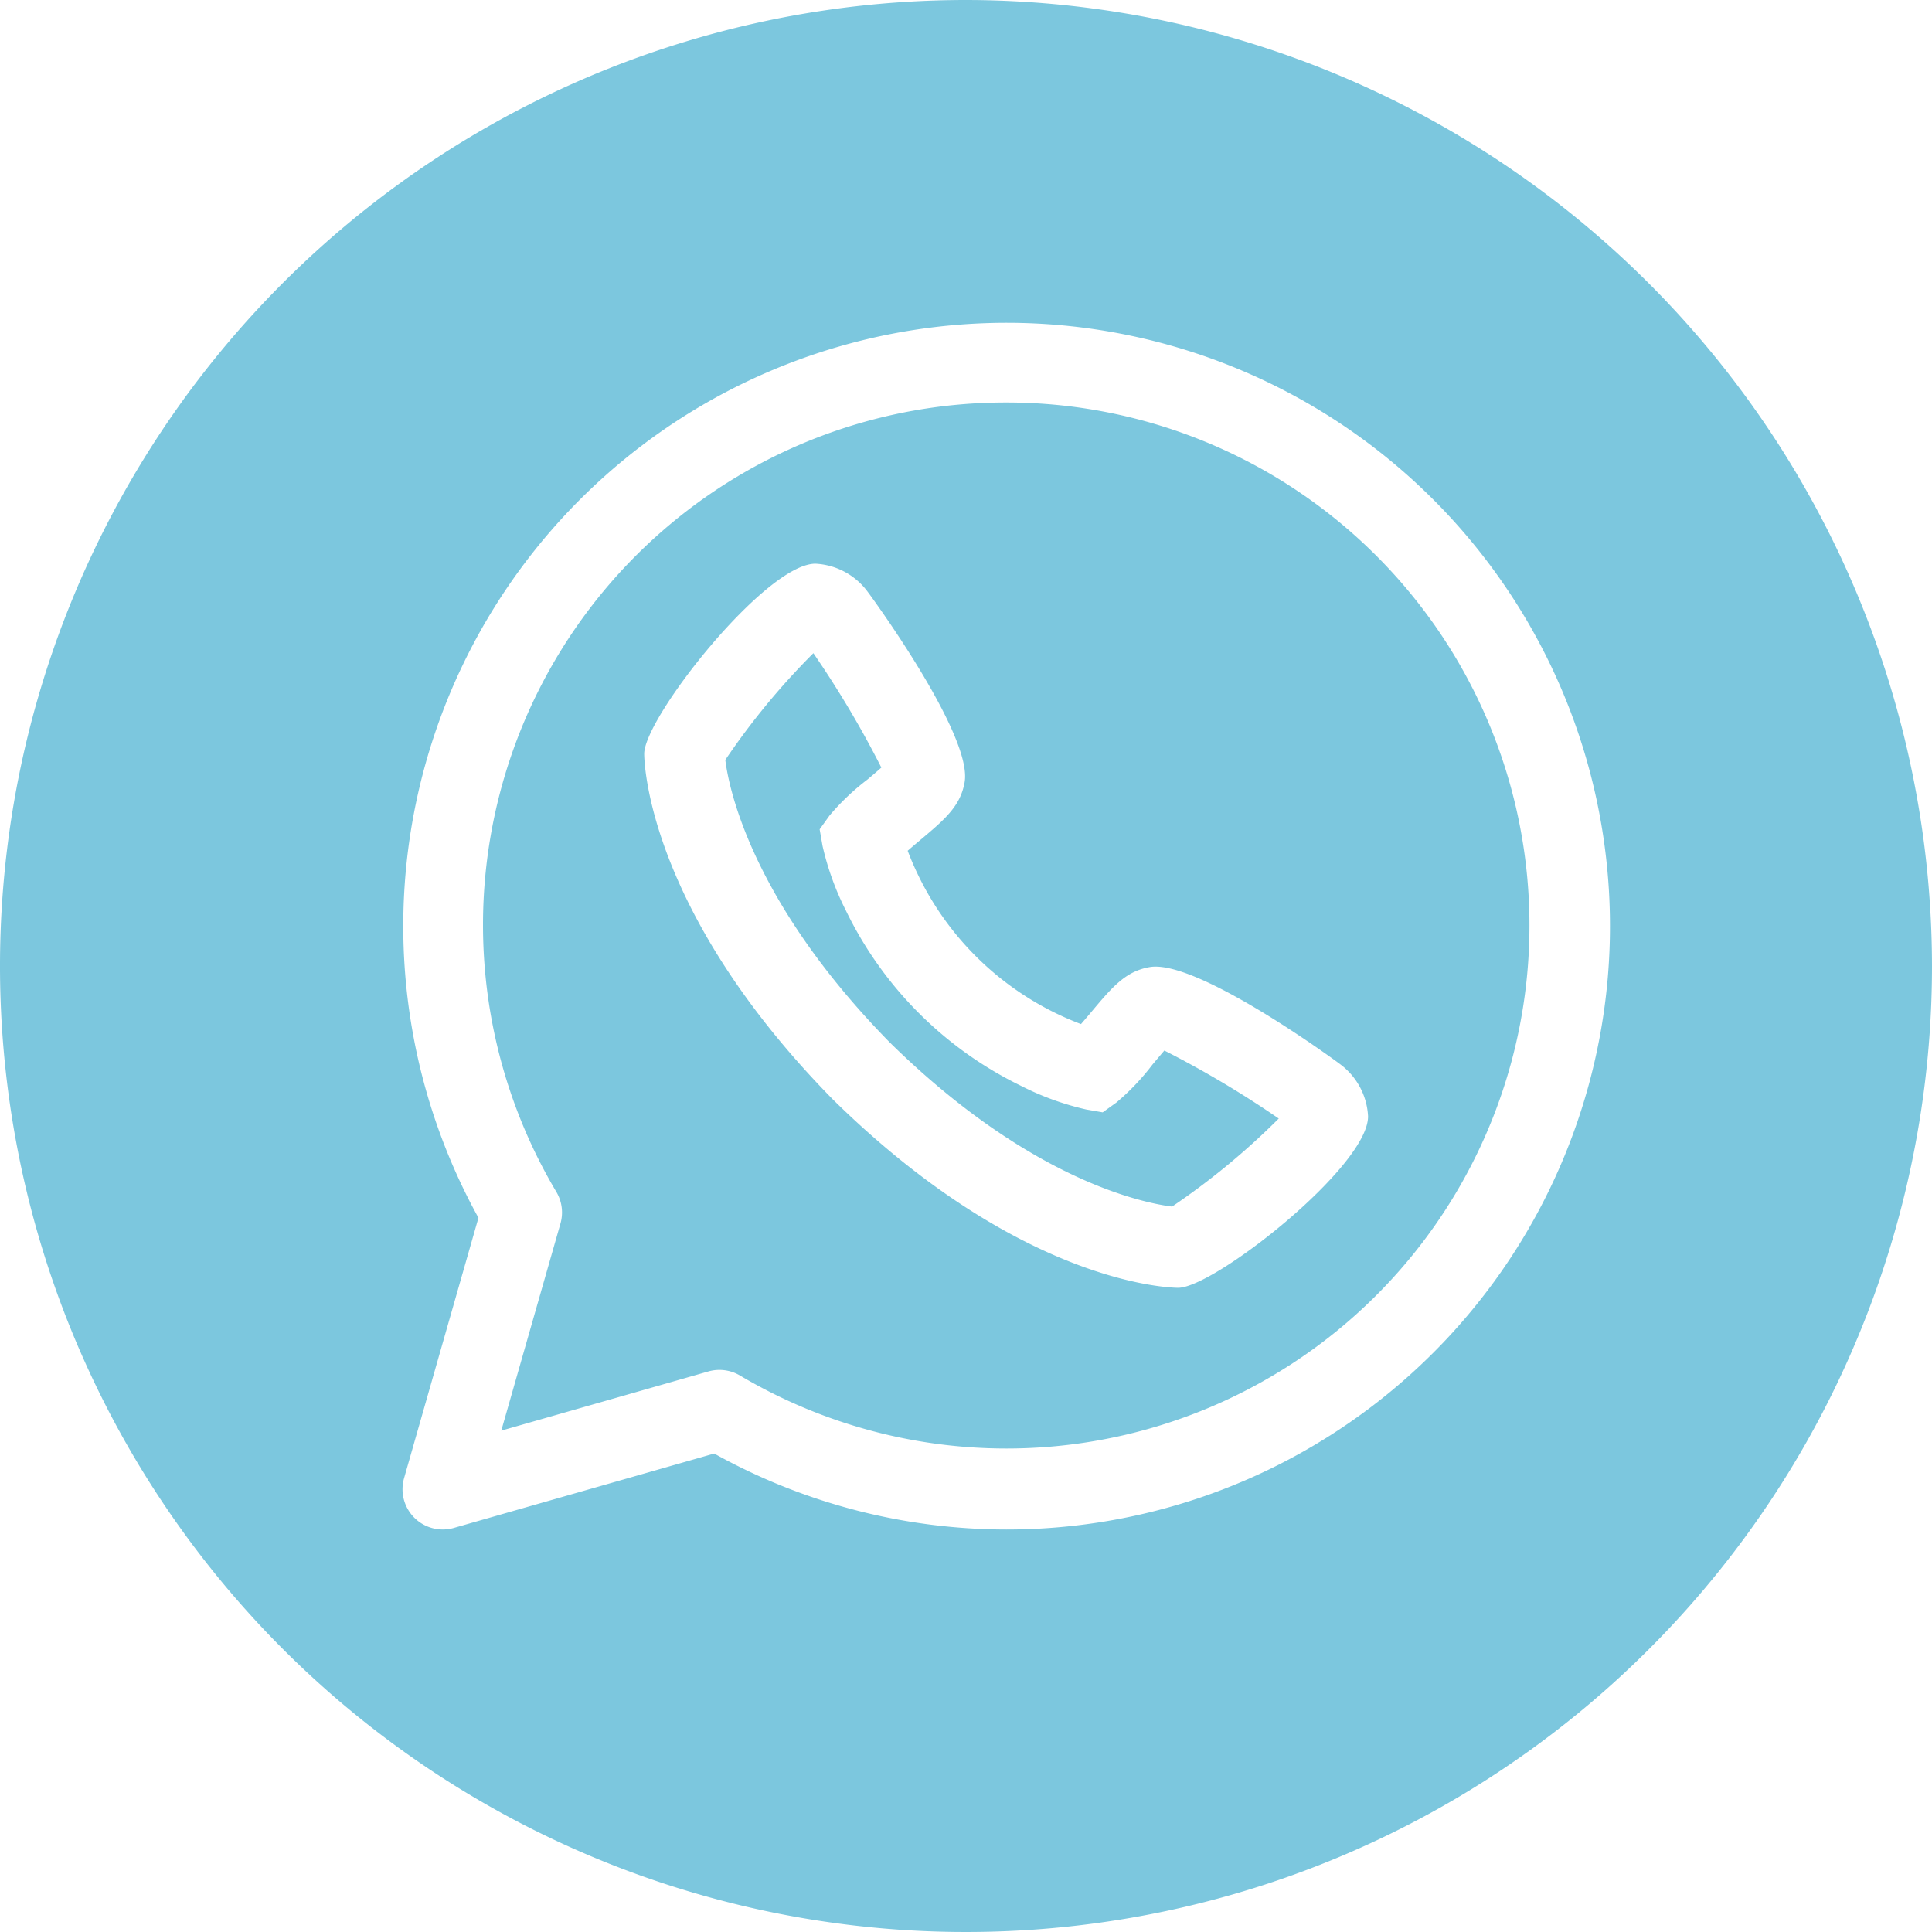
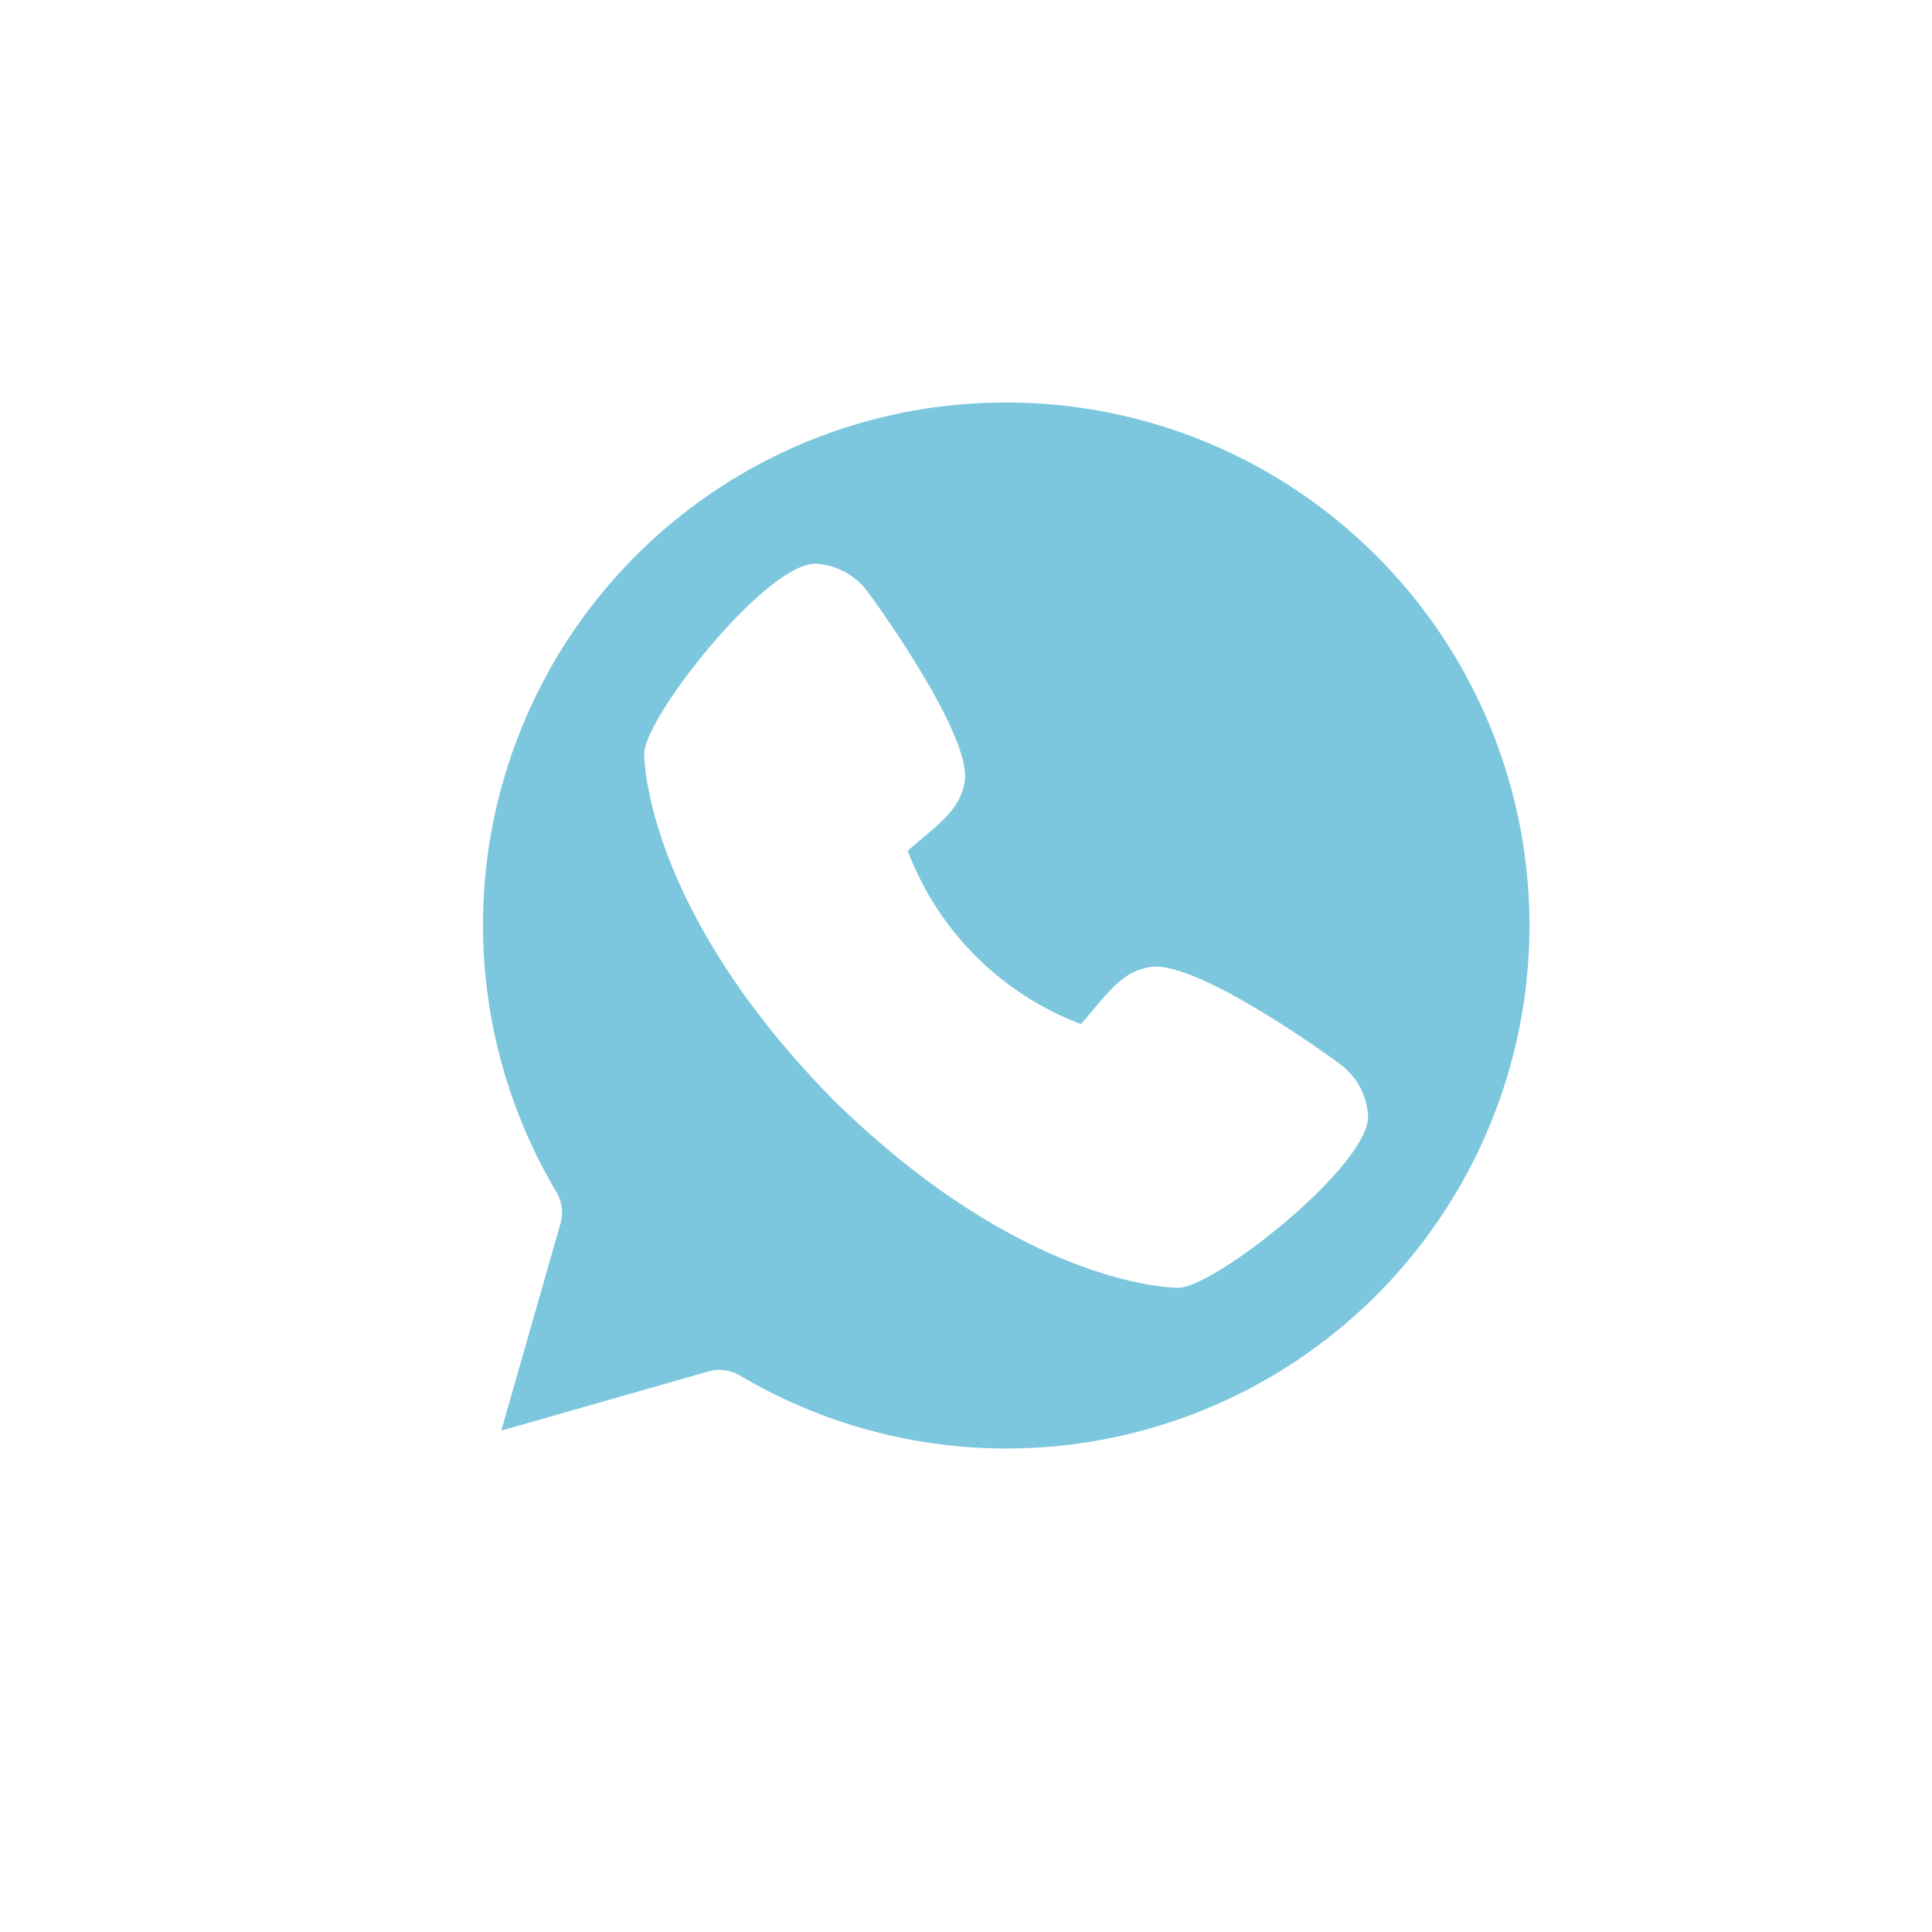
<svg xmlns="http://www.w3.org/2000/svg" data-name="Layer 3" fill="#7cc7de" height="48" preserveAspectRatio="xMidYMid meet" version="1" viewBox="2.0 2.0 48.0 48.0" width="48" zoomAndPan="magnify">
  <g id="change1_1">
    <path d="M27,12A12.98,12.98,0,0,0,15.824,31.615a1,1,0,0,1,.1.785l-1.47,5.144,5.144-1.47a1,1,0,0,1,.785.1A12.994,12.994,0,1,0,27,12Zm4.271,21.995c-.155,0-3.87-.053-8.576-4.677-4.637-4.719-4.69-8.434-4.69-8.589,0-.9,3.015-4.724,4.254-4.724a1.718,1.718,0,0,1,1.3.7c.027.032,2.614,3.546,2.407,4.729-.106.6-.493.926-1.135,1.464-.106.09-.2.169-.28.239.065.172.153.383.27.624a7.388,7.388,0,0,0,3.411,3.412c.241.117.453.205.625.27.069-.08.149-.173.239-.28.538-.642.863-1.029,1.463-1.135,1.176-.214,4.7,2.38,4.73,2.407a1.718,1.718,0,0,1,.7,1.3C35.995,30.98,32.167,33.995,31.271,33.995Z" fill="inherit" />
  </g>
  <g id="change1_2">
-     <path d="M30.63,28.452a5.846,5.846,0,0,1-.894.94l-.34.244-.413-.072a6.946,6.946,0,0,1-1.621-.589,9.4,9.4,0,0,1-4.338-4.337,6.977,6.977,0,0,1-.588-1.621l-.072-.413.244-.34a5.846,5.846,0,0,1,.94-.894c.1-.084.238-.2.349-.3a24.825,24.825,0,0,0-1.689-2.842,17.93,17.93,0,0,0-2.188,2.652c.084.676.633,3.5,4.089,7.022,3.489,3.428,6.305,3.987,7.011,4.075a18.05,18.05,0,0,0,2.65-2.187A24.97,24.97,0,0,0,30.928,28.1C30.83,28.214,30.714,28.353,30.63,28.452Z" fill="inherit" />
-   </g>
+     </g>
  <g id="change1_3">
-     <path d="M26,2A24,24,0,1,0,50,26,24.028,24.028,0,0,0,26,2Zm1,38a14.958,14.958,0,0,1-7.256-1.887l-6.469,1.848a1,1,0,0,1-1.236-1.236l1.848-6.469A14.99,14.99,0,1,1,27,40Z" fill="inherit" />
-   </g>
+     </g>
</svg>